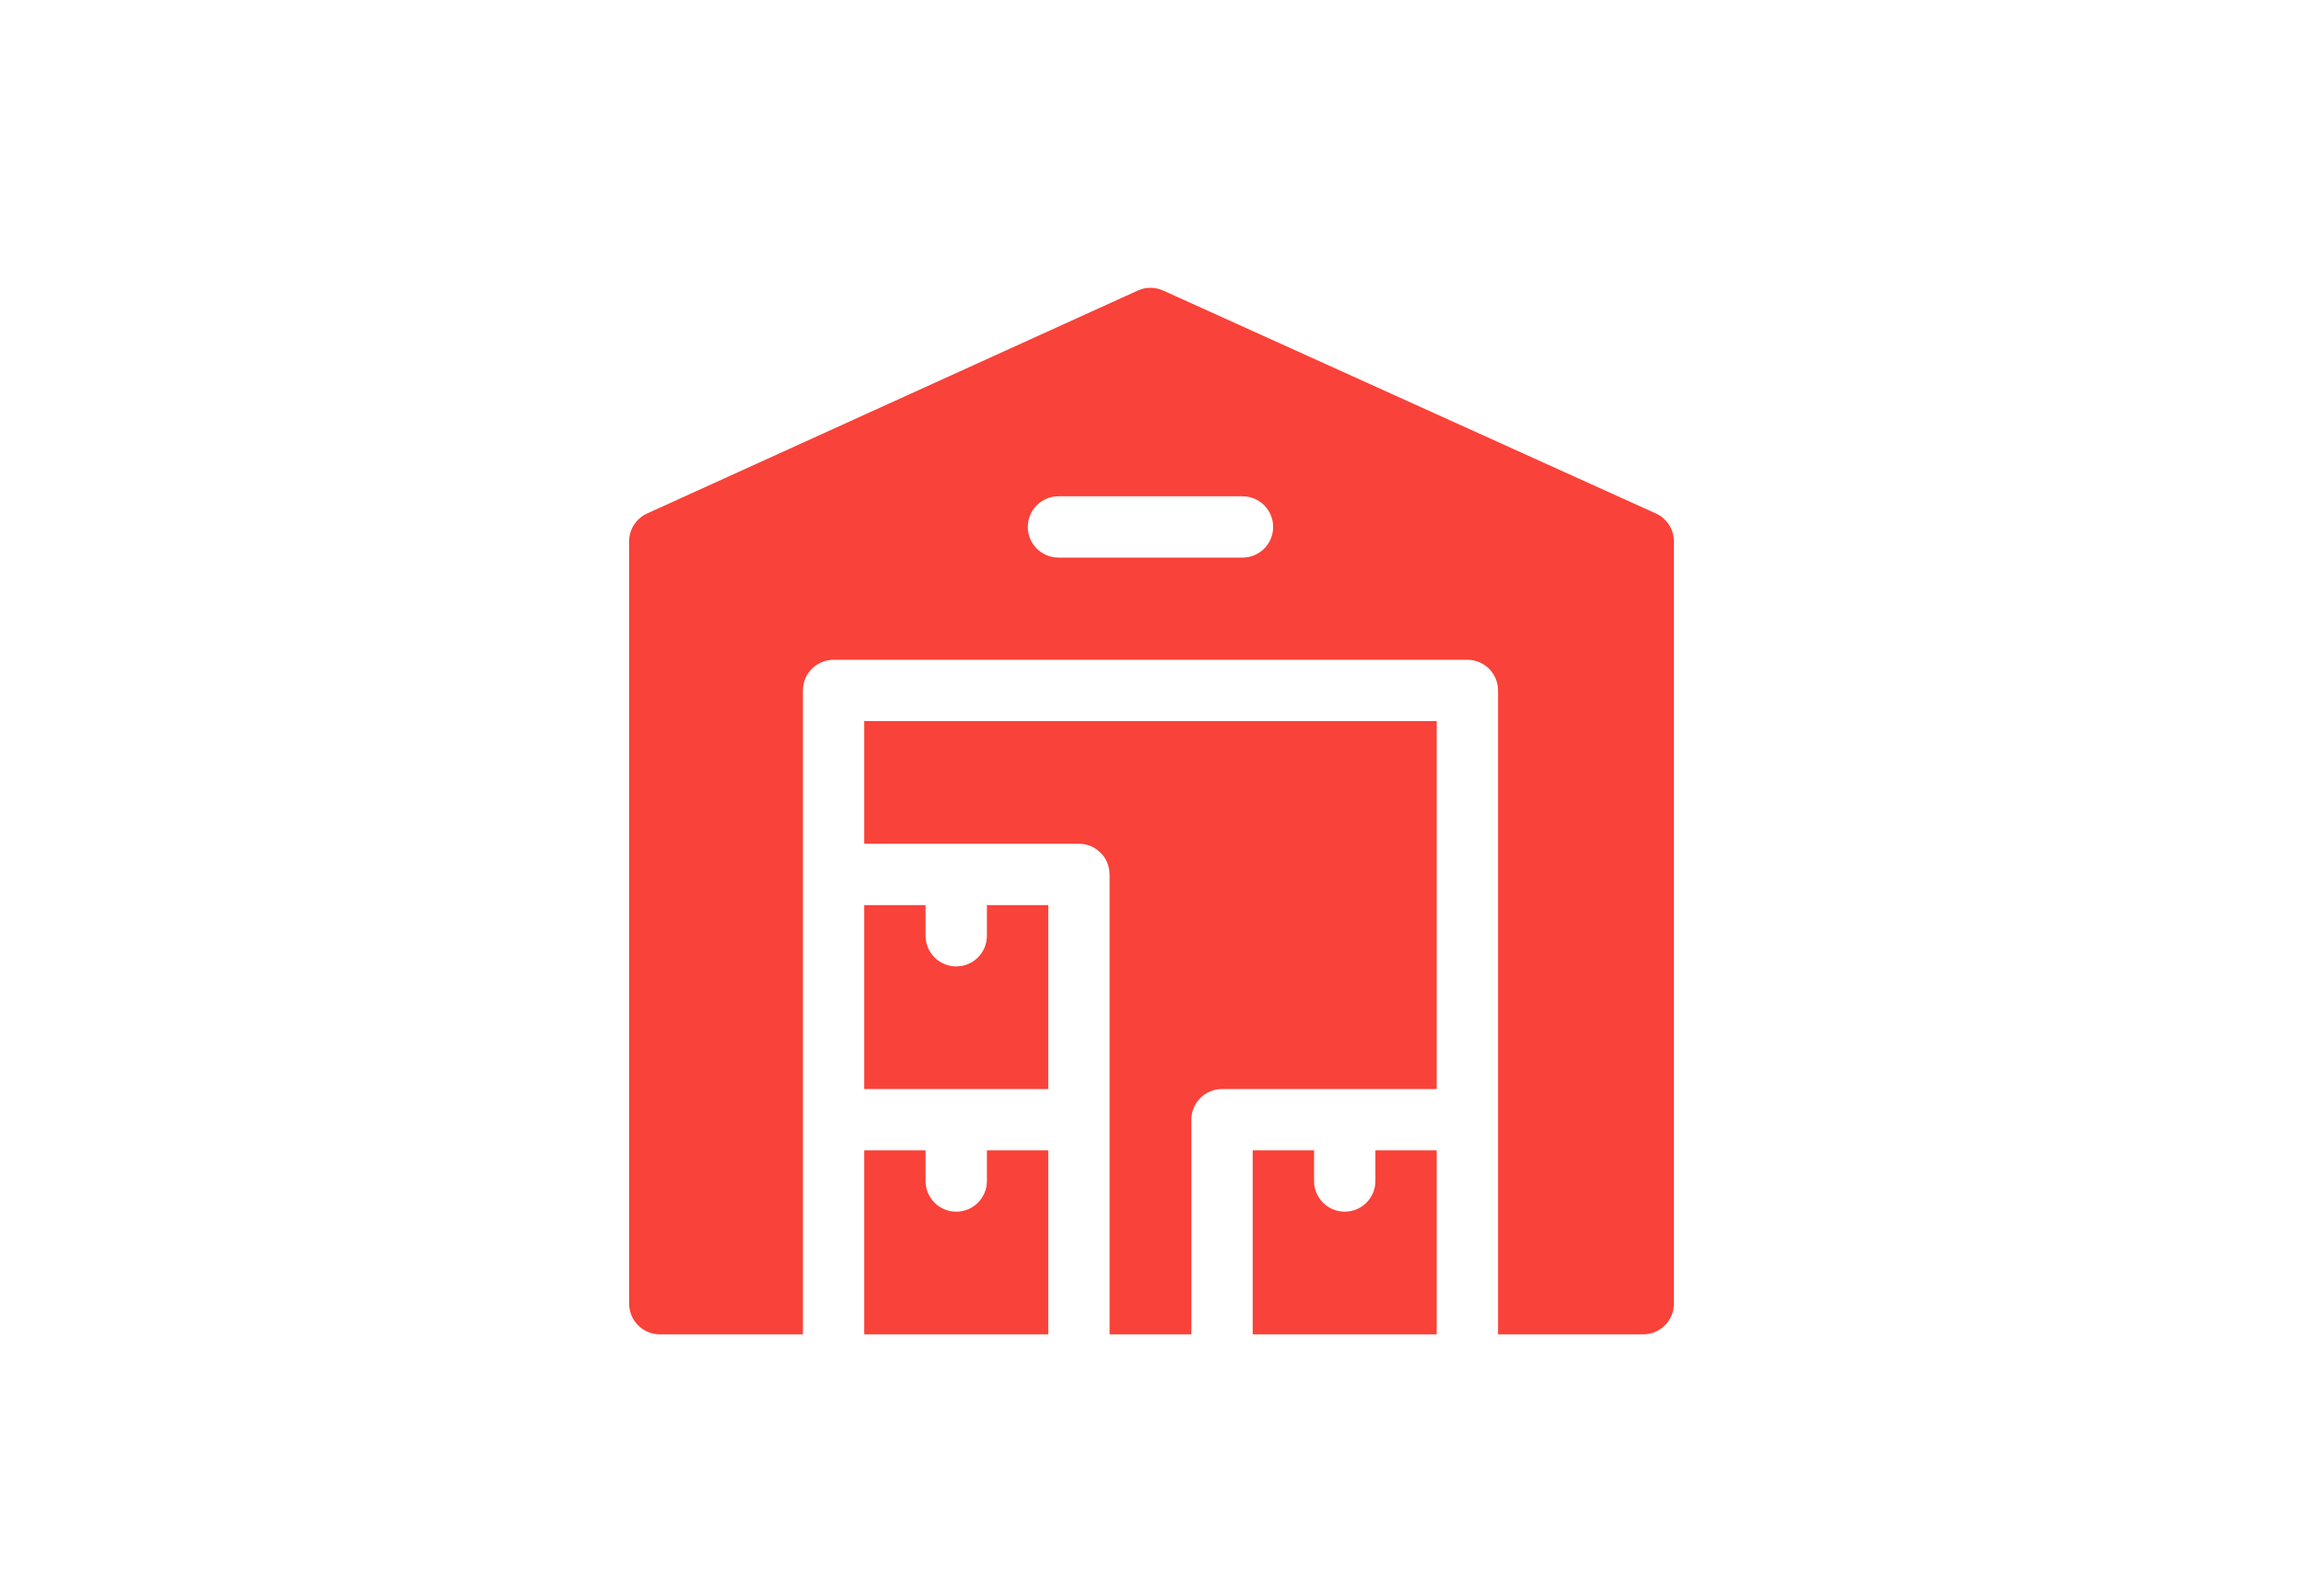
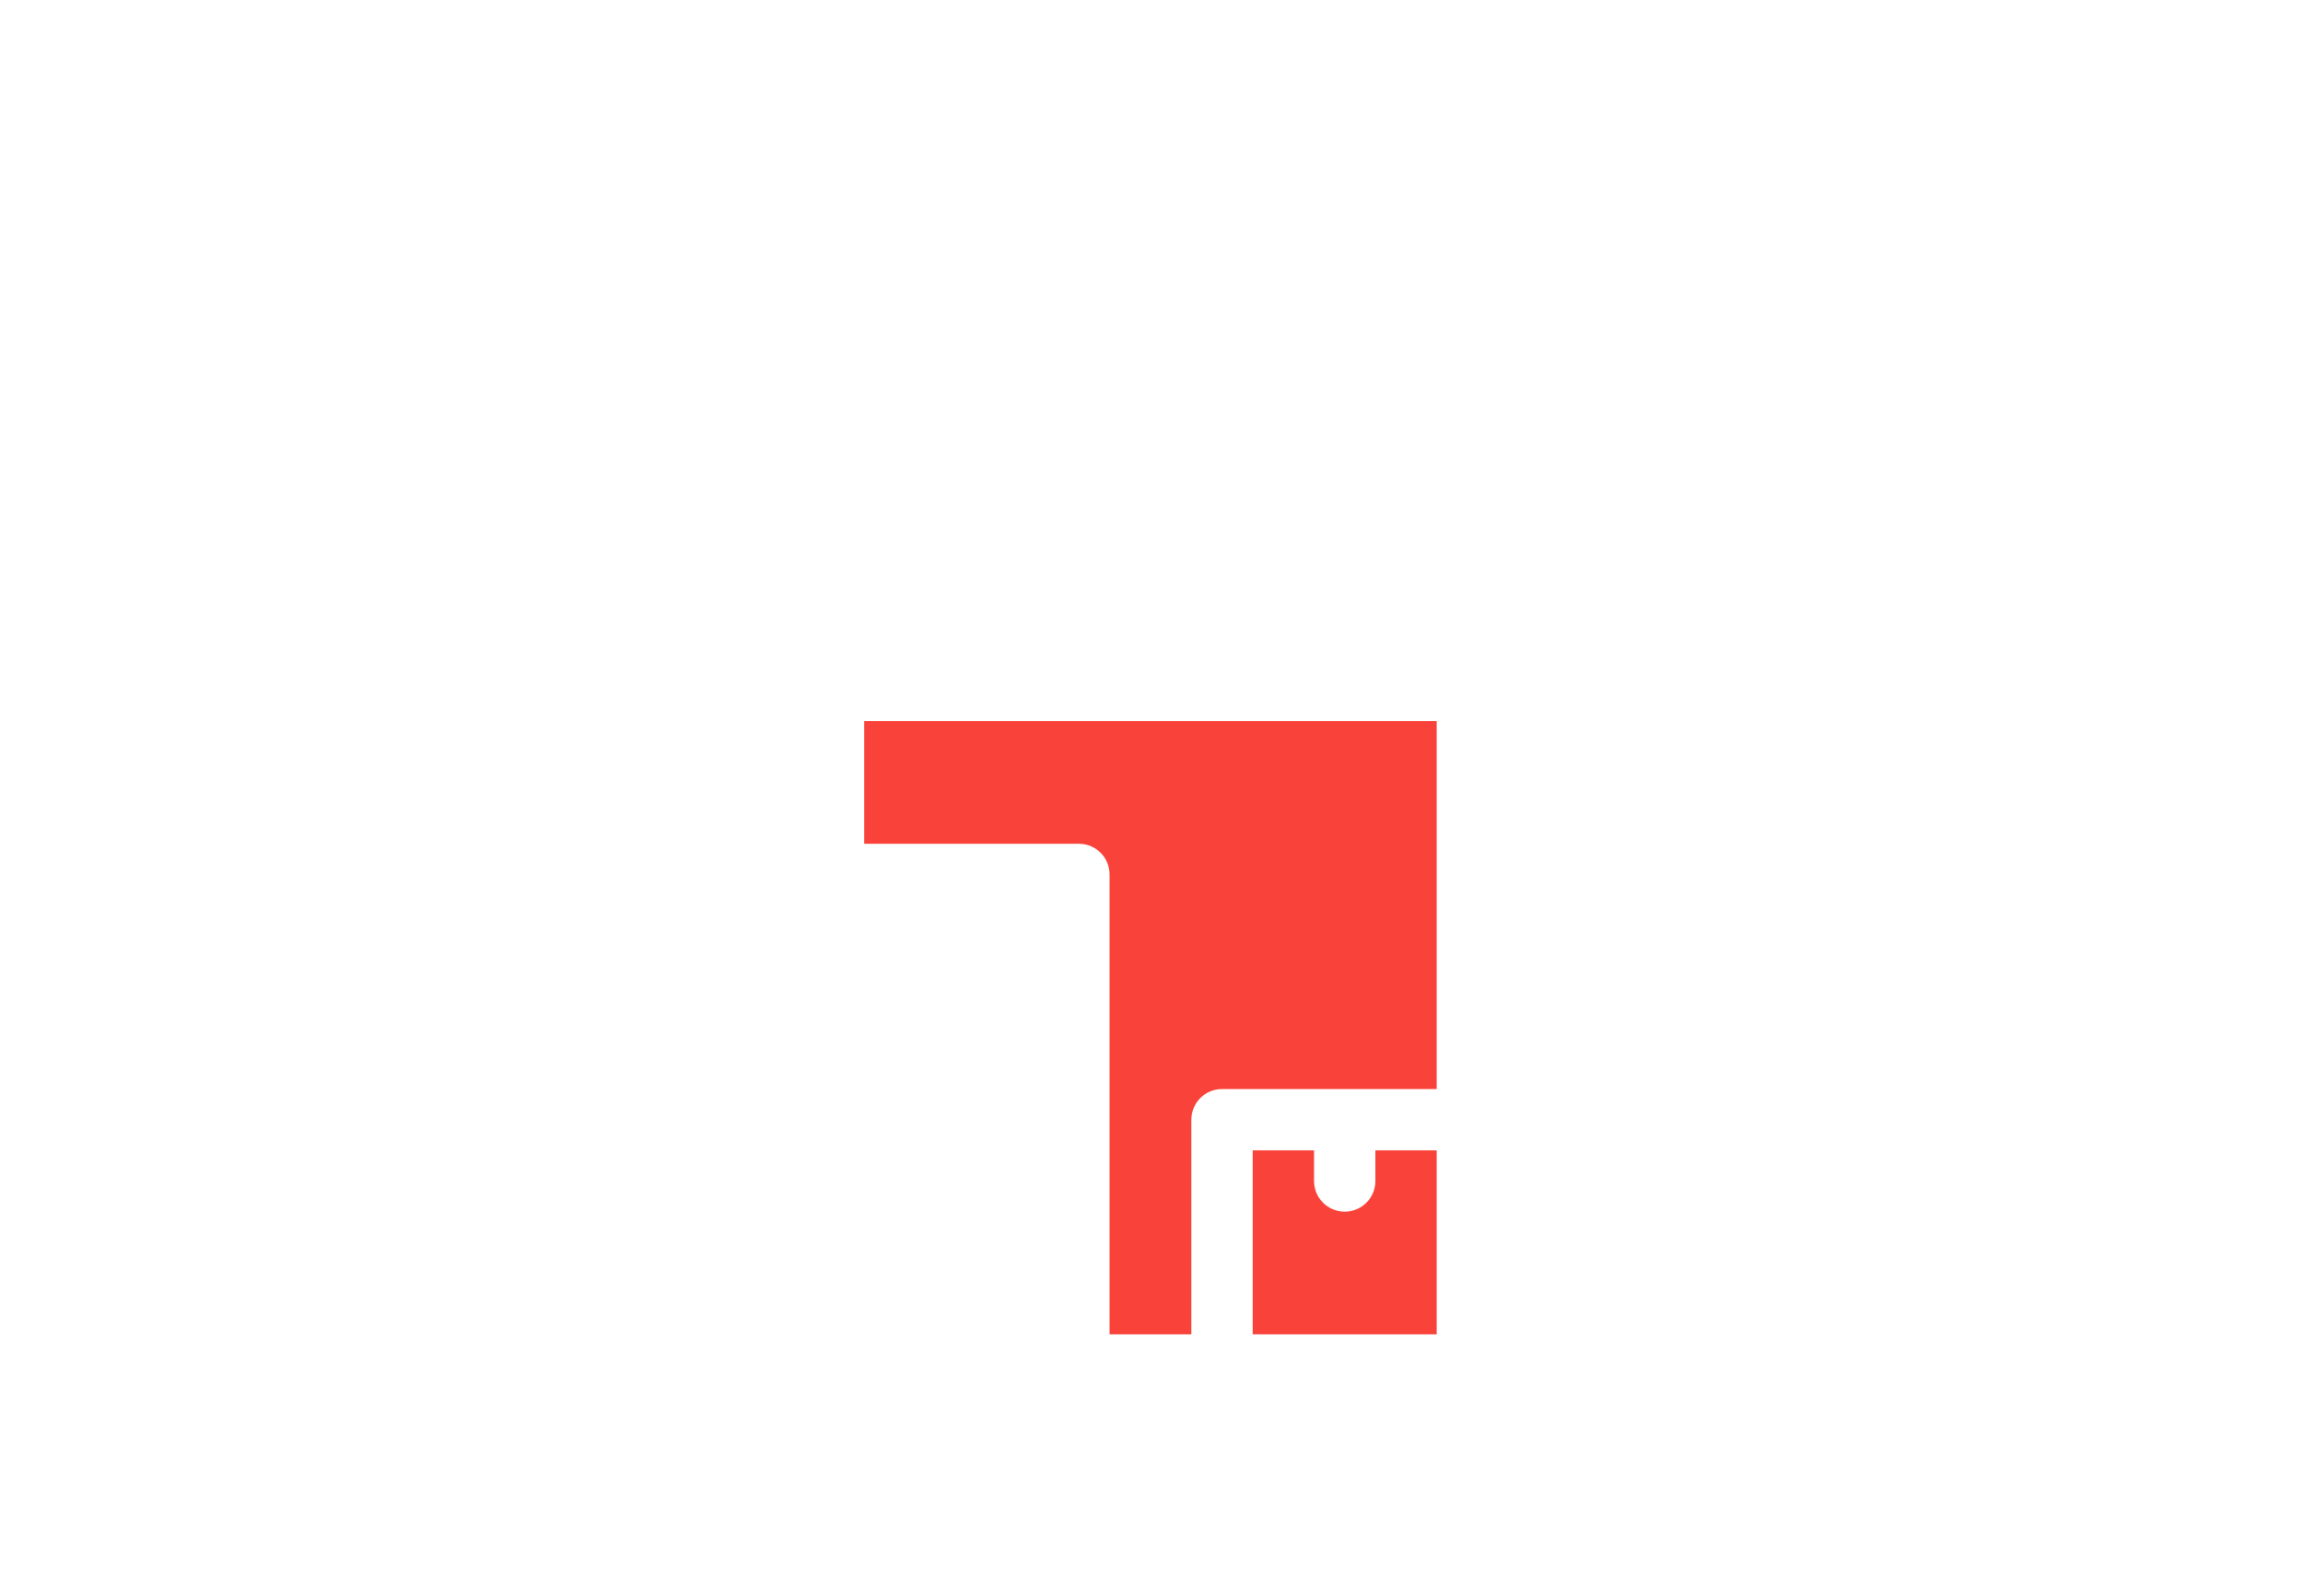
<svg xmlns="http://www.w3.org/2000/svg" width="88" height="61" viewBox="0 0 88 61" fill="none">
-   <path d="M37.711 35.766C37.711 36.413 37.186 36.938 36.539 36.938C35.892 36.938 35.367 36.413 35.367 35.766V34.594H33.023V41.625H40.055V34.594H37.711V35.766Z" fill="#F94239" />
  <path d="M33.023 32.25H41.227C41.874 32.25 42.398 32.775 42.398 33.422V51H45.523V42.797C45.523 42.15 46.048 41.625 46.695 41.625H54.898V27.562H33.023V32.25Z" fill="#F94239" />
  <path d="M52.555 45.141C52.555 45.788 52.03 46.312 51.383 46.312C50.736 46.312 50.211 45.788 50.211 45.141V43.969H47.867V51H54.898V43.969H52.555V45.141Z" fill="#F94239" />
-   <path d="M37.711 45.141C37.711 45.788 37.186 46.312 36.539 46.312C35.892 46.312 35.367 45.788 35.367 45.141V43.969H33.023V51H40.055V43.969H37.711V45.141Z" fill="#F94239" />
-   <path d="M63.272 19.625L44.444 11.104C44.136 10.965 43.783 10.965 43.476 11.105L24.726 19.626C24.308 19.816 24.039 20.233 24.039 20.693V49.828C24.039 50.475 24.564 51 25.211 51H30.68V26.391C30.68 25.743 31.204 25.219 31.852 25.219H56.07C56.718 25.219 57.242 25.743 57.242 26.391V51H62.789C63.436 51 63.961 50.475 63.961 49.828V20.693C63.961 20.232 63.691 19.815 63.272 19.625ZM47.477 21.312H40.445C39.798 21.312 39.273 20.788 39.273 20.141C39.273 19.493 39.798 18.969 40.445 18.969H47.477C48.124 18.969 48.648 19.493 48.648 20.141C48.648 20.788 48.124 21.312 47.477 21.312Z" fill="#F94239" />
</svg>